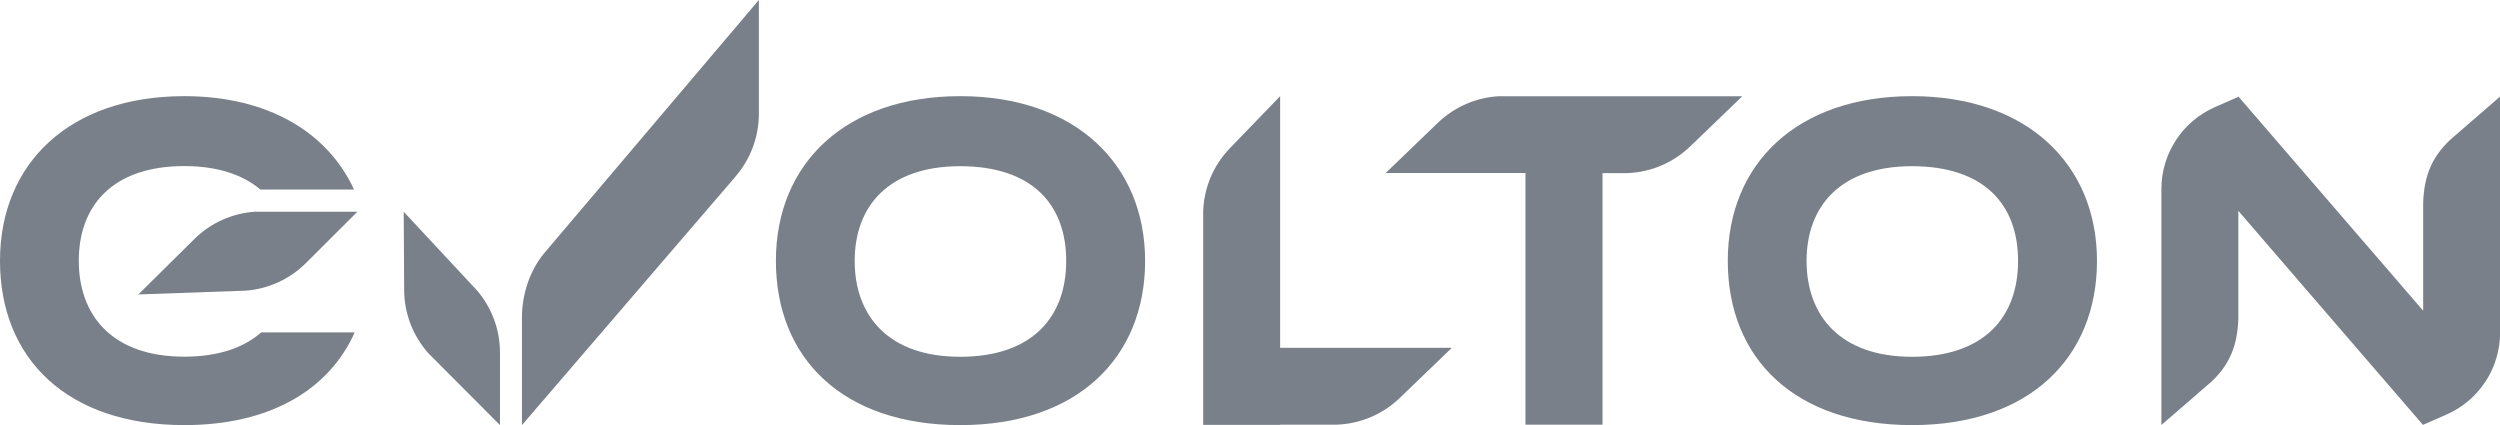
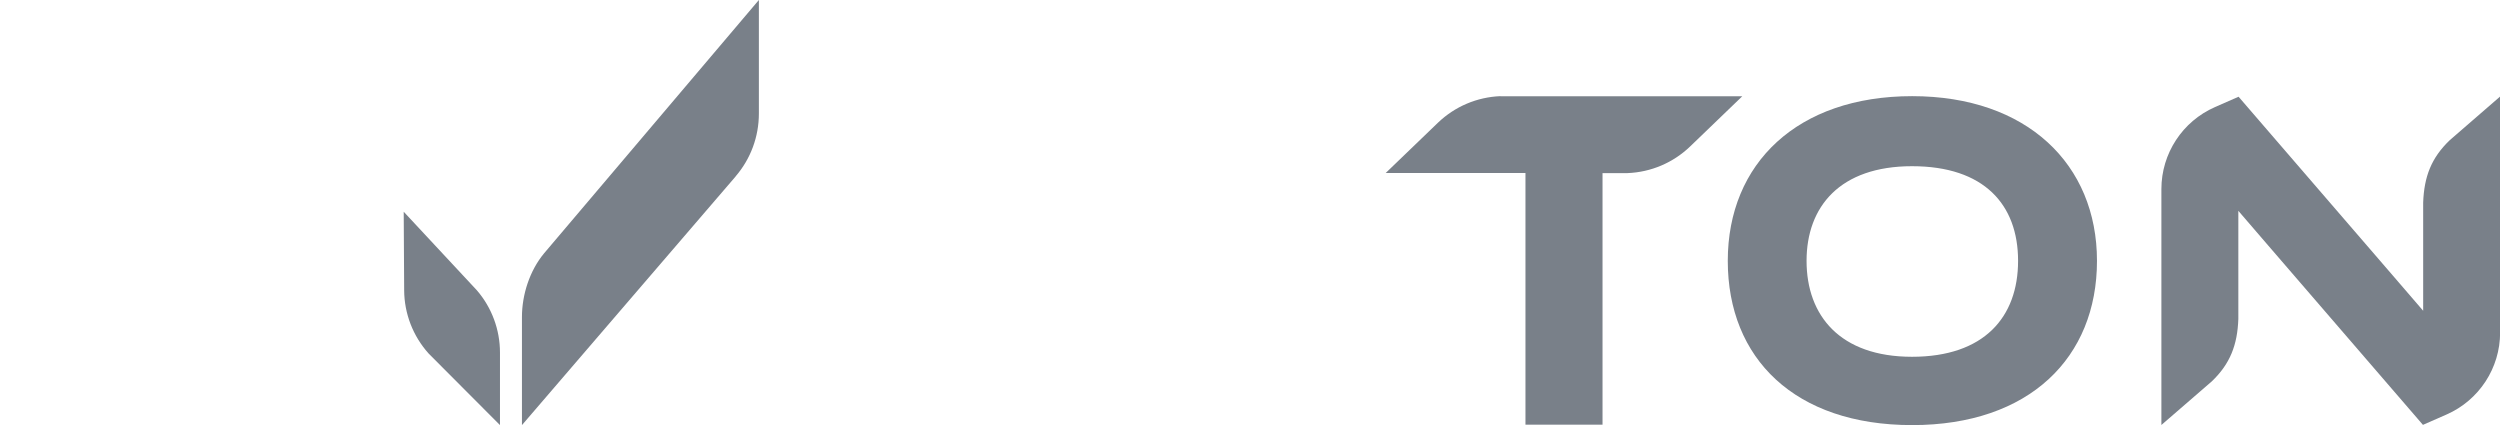
<svg xmlns="http://www.w3.org/2000/svg" id="Warstwa_2" viewBox="0 0 217.36 36.95">
  <g id="Warstwa_1-2">
    <g id="Kompozycja_16">
      <g>
-         <path d="m67.46,22.68c0-8.48,6.06-14.32,16.03-14.32s16.07,5.91,16.07,14.32-5.87,14.28-16.07,14.28-16.03-5.79-16.03-14.28Zm6.85,0c0,4.76,2.91,8.34,9.17,8.34s9.22-3.44,9.22-8.34-2.96-8.23-9.22-8.23-9.17,3.51-9.17,8.23Z" fill="#798089" />
        <path d="m150.22,22.68c0-8.48,6.06-14.32,16.03-14.32s16.07,5.91,16.07,14.32-5.87,14.28-16.07,14.28-16.03-5.79-16.03-14.28Zm6.85,0c0,4.76,2.91,8.34,9.17,8.34s9.22-3.44,9.22-8.34-2.96-8.23-9.22-8.23-9.17,3.51-9.17,8.23Z" fill="#798089" />
        <path d="m63.96,15.34l-18.58,21.62v-9.39c0-1.95.67-4.03,1.92-5.54L65.98,0v9.87c0,2.01-.71,3.94-2.02,5.46Z" fill="#798089" />
        <path d="m37.26,30.73l6.21,6.23v-6.31c0-1.98-.71-3.9-2-5.4l-6.37-6.84.04,6.83c.01,2.03.77,3.99,2.13,5.5Z" fill="#798089" />
-         <path d="m22.28,18.41h8.79s-4.46,4.45-4.46,4.45c-1.4,1.4-3.26,2.26-5.24,2.41l-9.34.33,4.86-4.81c1.44-1.43,3.36-2.28,5.39-2.39Z" fill="#798089" />
-         <path d="m111.3,30.23V8.36s-4.38,4.54-4.38,4.54c-1.41,1.46-2.23,3.39-2.31,5.43v18.61s6.69,0,6.69,0v-.02h4.96c2.03-.08,3.96-.9,5.43-2.31l4.54-4.37h-14.93Z" fill="#798089" />
        <path d="m130.45,8.36c-2.03.08-3.96.9-5.43,2.31l-4.54,4.37h12.15v21.88h6.7V15.05h2.18c2.03-.08,3.96-.9,5.43-2.31l4.54-4.37h-21.03Z" fill="#798089" />
-         <path d="m22.72,28.89c-1.52,1.34-3.73,2.12-6.7,2.12-6.26,0-9.17-3.58-9.17-8.34s2.91-8.23,9.17-8.23c2.92,0,5.1.76,6.62,2.04h8.14c-2.28-4.96-7.46-8.12-14.76-8.12C6.06,8.36,0,14.19,0,22.68s5.82,14.28,16.03,14.28c7.46,0,12.58-3.08,14.81-8.06h-8.11Z" fill="#798089" />
        <path d="m217.36,8.4l-4.37,3.79c-1.6,1.53-2.23,3.17-2.31,5.43v6.98s0,.04,0,.06v2.36l-2.48-2.88h0s-13.57-15.73-13.57-15.73l-2.05.9c-2.83,1.24-4.66,4.04-4.66,7.13v20.51s4.38-3.79,4.38-3.79c1.6-1.53,2.23-3.17,2.31-5.43v-6.98s0-.04,0-.06v-2.36l2.48,2.88h0s13.57,15.73,13.57,15.73l2.05-.9c2.83-1.24,4.66-4.04,4.66-7.13V8.4Z" fill="#798089" />
      </g>
    </g>
  </g>
</svg>